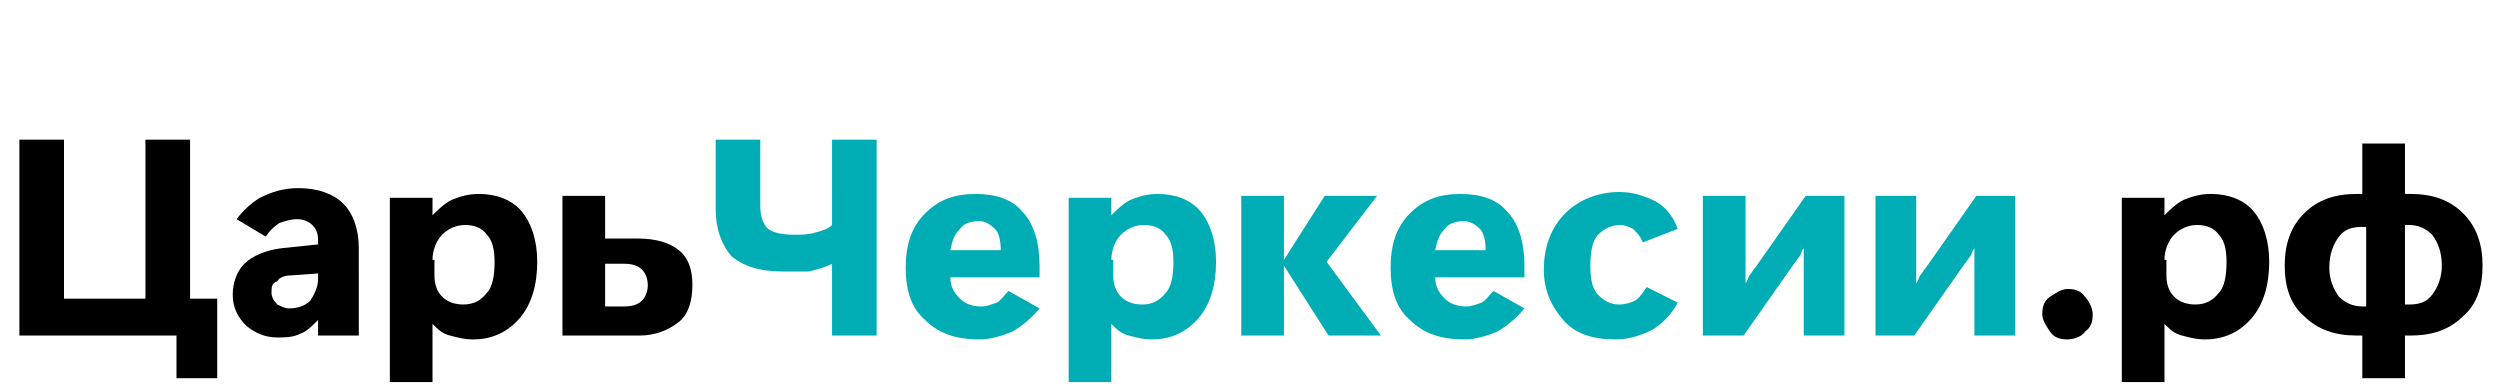
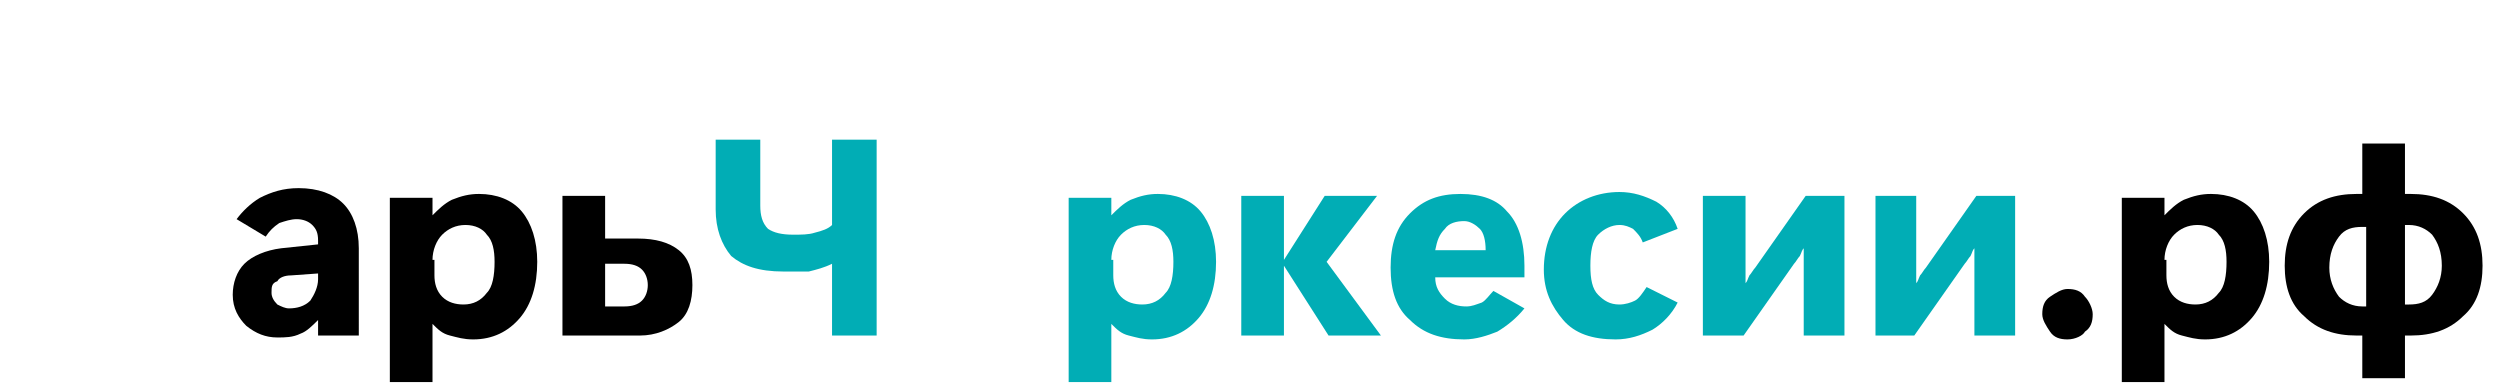
<svg xmlns="http://www.w3.org/2000/svg" version="1.1" x="0px" y="0px" viewBox="0 0 128.9 20.1" style="enable-background:new 0 0 128.9 20.1;" xml:space="preserve">
  <style type="text/css">
	.st0{display:none;}
	.st1{display:inline;}
	.st2{fill:#330000;}
	.st3{fill:#01ADB5;}
	.st4{fill-rule:evenodd;clip-rule:evenodd;fill:#01ADB5;}
</style>
  <g id="Re" class="st0">
    <g class="st1">
      <path class="st2" d="M0.8,17.2V6.6h4.2c0.8,0,1.5,0.1,2.1,0.4s1,0.7,1.3,1.2s0.5,1.1,0.5,1.8c0,0.7-0.2,1.3-0.5,1.8    s-0.8,0.9-1.4,1.2s-1.3,0.4-2.1,0.4H2v-1.8h2.7c0.4,0,0.7-0.1,1-0.2s0.5-0.3,0.6-0.6s0.2-0.5,0.2-0.9c0-0.3-0.1-0.6-0.2-0.9    C6.3,9,6.1,8.8,5.8,8.6s-0.6-0.2-1-0.2H2.9v8.8L0.8,17.2L0.8,17.2z M6.7,17.2l-2.4-4.8h2.3l2.5,4.8H6.7z" />
      <path class="st2" d="M13.3,17.4c-0.8,0-1.4-0.2-2-0.5c-0.6-0.3-1-0.8-1.3-1.4s-0.5-1.3-0.5-2.1c0-0.8,0.2-1.5,0.5-2.1    s0.8-1.1,1.3-1.4s1.2-0.5,1.9-0.5c0.5,0,1,0.1,1.5,0.3c0.4,0.2,0.8,0.4,1.2,0.8c0.3,0.3,0.6,0.8,0.8,1.2s0.3,1,0.3,1.6v0.6h-6.6    v-1.3h5.6l-0.9,0.3c0-0.4-0.1-0.7-0.2-1s-0.3-0.5-0.6-0.6c-0.2-0.1-0.6-0.2-0.9-0.2c-0.4,0-0.6,0.1-0.9,0.2s-0.4,0.4-0.6,0.6    c-0.1,0.3-0.2,0.6-0.2,1v0.9c0,0.4,0.1,0.8,0.2,1s0.4,0.5,0.6,0.7c0.3,0.2,0.6,0.2,1,0.2c0.3,0,0.5,0,0.7-0.1s0.4-0.2,0.5-0.3    c0.1-0.1,0.2-0.3,0.3-0.5l1.9,0.1c-0.1,0.5-0.3,0.9-0.6,1.3c-0.3,0.4-0.7,0.6-1.2,0.9C14.4,17.3,13.9,17.4,13.3,17.4z" />
      <path class="st2" d="M20.3,6.6v10.5h-2.2V6.6H20.3z M21.9,17.2h-2.7v-1.8h2.6c0.7,0,1.3-0.1,1.8-0.4s0.8-0.6,1-1.2    c0.2-0.5,0.3-1.1,0.3-1.9s-0.1-1.4-0.3-1.9s-0.6-0.9-1-1.1s-1-0.4-1.7-0.4h-2.7V6.6h2.8c1.1,0,2,0.2,2.7,0.6s1.4,1,1.8,1.8    s0.6,1.7,0.6,2.8c0,1.1-0.2,2-0.6,2.8c-0.4,0.8-1,1.4-1.8,1.8S22.9,17.2,21.9,17.2z" />
      <path class="st2" d="M31.8,17.4c-0.8,0-1.4-0.2-2-0.5c-0.6-0.3-1-0.8-1.3-1.4S28,14.2,28,13.4c0-0.8,0.2-1.5,0.5-2.1    s0.8-1.1,1.3-1.4s1.2-0.5,1.9-0.5c0.5,0,1,0.1,1.5,0.3c0.5,0.2,0.8,0.4,1.2,0.8s0.6,0.8,0.8,1.2s0.3,1,0.3,1.6v0.6h-6.6v-1.3h5.6    l-1,0.3c0-0.4-0.1-0.7-0.2-1s-0.3-0.5-0.6-0.6c-0.2-0.1-0.5-0.2-0.9-0.2c-0.4,0-0.6,0.1-0.9,0.2s-0.5,0.4-0.6,0.6    c-0.1,0.3-0.2,0.6-0.2,1v0.9c0,0.4,0.1,0.8,0.2,1s0.4,0.5,0.6,0.7s0.6,0.2,1,0.2c0.3,0,0.5,0,0.7-0.1c0.2-0.1,0.4-0.2,0.5-0.3    s0.2-0.3,0.3-0.5l1.9,0.1c-0.1,0.5-0.3,0.9-0.6,1.3c-0.3,0.4-0.7,0.6-1.2,0.9C32.9,17.3,32.4,17.4,31.8,17.4z" />
      <path class="st3" d="M41.3,17.4c-1,0-1.8-0.2-2.6-0.7s-1.3-1.1-1.8-1.9s-0.7-1.8-0.7-2.9c0-1.1,0.2-2.1,0.7-2.9s1-1.4,1.8-1.9    c0.8-0.4,1.6-0.7,2.6-0.7c0.6,0,1.2,0.1,1.7,0.3s1,0.4,1.4,0.8c0.4,0.3,0.7,0.7,1,1.2s0.4,1,0.5,1.6h-2.2    c-0.1-0.3-0.2-0.6-0.3-0.8s-0.3-0.4-0.5-0.6s-0.4-0.3-0.7-0.4c-0.3-0.1-0.5-0.1-0.9-0.1c-0.6,0-1.1,0.1-1.5,0.4s-0.8,0.7-1,1.2    s-0.3,1.1-0.3,1.9c0,0.7,0.1,1.4,0.3,1.9s0.5,0.9,1,1.2c0.4,0.3,0.9,0.4,1.5,0.4c0.3,0,0.6,0,0.9-0.1c0.3-0.1,0.5-0.2,0.7-0.4    c0.2-0.2,0.4-0.4,0.5-0.6c0.1-0.2,0.2-0.5,0.3-0.8h2.2c-0.1,0.6-0.2,1.1-0.5,1.5c-0.2,0.5-0.6,0.9-1,1.2c-0.4,0.3-0.9,0.6-1.4,0.8    C42.5,17.3,41.9,17.4,41.3,17.4z" />
      <path class="st3" d="M48.2,8.7c-0.3,0-0.6-0.1-0.8-0.3C47.1,8.1,47,7.9,47,7.5s0.1-0.6,0.3-0.8c0.2-0.2,0.5-0.3,0.8-0.3    s0.6,0.1,0.8,0.3s0.3,0.5,0.3,0.8S49.3,8.1,49,8.3C48.8,8.5,48.5,8.7,48.2,8.7z M47.2,17.2V9.6h2.1v7.6H47.2z" />
      <path class="st3" d="M50.8,17.2V9.6h2v1.3h0c0.1-0.5,0.4-0.8,0.7-1s0.7-0.3,1.2-0.3c0.1,0,0.2,0,0.3,0c0.1,0,0.2,0,0.3,0v1.8    c-0.1,0-0.2,0-0.4,0c-0.2,0-0.3,0-0.5,0c-0.3,0-0.6,0.1-0.8,0.2s-0.4,0.3-0.5,0.6c-0.1,0.2-0.2,0.6-0.2,0.9v4.2L50.8,17.2    L50.8,17.2z" />
      <path class="st3" d="M59.6,17.4c-0.8,0-1.4-0.2-2-0.5c-0.6-0.3-1-0.8-1.3-1.4s-0.5-1.3-0.5-2.1s0.2-1.5,0.5-2.1    c0.3-0.6,0.8-1.1,1.3-1.4c0.6-0.3,1.2-0.5,2-0.5c0.5,0,0.9,0.1,1.3,0.2c0.4,0.1,0.8,0.3,1.1,0.6s0.6,0.6,0.7,0.9    c0.2,0.4,0.3,0.8,0.3,1.2l-2,0.1c0-0.2-0.1-0.4-0.2-0.5c-0.1-0.2-0.2-0.3-0.3-0.4c-0.1-0.1-0.3-0.2-0.4-0.3s-0.4-0.1-0.6-0.1    c-0.4,0-0.7,0.1-0.9,0.3s-0.4,0.4-0.6,0.8C58,12.5,58,12.9,58,13.4c0,0.4,0.1,0.9,0.2,1.2s0.3,0.6,0.6,0.8s0.5,0.3,0.9,0.3    c0.2,0,0.4,0,0.6-0.1c0.2-0.1,0.3-0.1,0.4-0.3s0.2-0.2,0.3-0.4c0.1-0.2,0.1-0.3,0.2-0.6l2,0.1c0,0.4-0.2,0.8-0.3,1.2    c-0.2,0.4-0.4,0.7-0.7,0.9S61.4,17,61,17.1C60.6,17.3,60.1,17.4,59.6,17.4z" />
      <path class="st3" d="M66.7,17.3c-0.5,0-0.9-0.1-1.3-0.2s-0.7-0.4-0.9-0.8s-0.3-0.8-0.3-1.3c0-0.4,0.1-0.8,0.2-1.1    c0.2-0.3,0.4-0.5,0.6-0.7s0.6-0.3,0.9-0.4s0.7-0.2,1.1-0.2c0.5,0,0.8-0.1,1.1-0.1s0.5-0.1,0.6-0.2c0.1-0.1,0.2-0.2,0.2-0.4v0    c0-0.2-0.1-0.4-0.2-0.5s-0.2-0.2-0.4-0.3S67.9,11,67.7,11s-0.5,0-0.7,0.1c-0.2,0.1-0.4,0.2-0.5,0.3s-0.2,0.3-0.2,0.5l-2-0.1    c0.1-0.5,0.2-0.9,0.5-1.3c0.3-0.4,0.7-0.6,1.2-0.8c0.5-0.2,1.1-0.3,1.7-0.3c0.5,0,0.9,0.1,1.3,0.2c0.4,0.1,0.7,0.3,1,0.5    s0.5,0.5,0.7,0.8c0.2,0.3,0.2,0.7,0.2,1.1v5.1h-2v-1.1h0c-0.1,0.2-0.3,0.5-0.5,0.6s-0.4,0.3-0.7,0.4    C67.4,17.3,67.1,17.3,66.7,17.3z M67.3,15.9c0.3,0,0.6-0.1,0.9-0.2c0.2-0.1,0.4-0.3,0.6-0.5s0.2-0.5,0.2-0.7v-0.8    c-0.1,0-0.1,0.1-0.2,0.1c-0.1,0-0.2,0.1-0.4,0.1c-0.1,0-0.3,0.1-0.4,0.1c-0.2,0-0.3,0.1-0.5,0.1c-0.2,0-0.5,0.1-0.7,0.2    s-0.3,0.2-0.5,0.3c-0.1,0.1-0.2,0.3-0.2,0.5c0,0.2,0.1,0.3,0.2,0.5s0.2,0.2,0.4,0.3S67.1,15.9,67.3,15.9z" />
      <path class="st3" d="M75.7,17.4c-0.6,0-1.2-0.1-1.7-0.3c-0.5-0.2-0.9-0.5-1.2-0.9c-0.3-0.4-0.5-0.8-0.5-1.3l2-0.1    c0.1,0.3,0.2,0.6,0.4,0.8c0.2,0.2,0.6,0.3,1,0.3c0.4,0,0.7-0.1,0.9-0.2s0.3-0.3,0.3-0.6c0-0.2-0.1-0.4-0.2-0.5s-0.4-0.2-0.7-0.3    L74.6,14c-0.7-0.1-1.3-0.4-1.7-0.8s-0.6-0.8-0.6-1.4c0-0.5,0.1-0.9,0.4-1.3c0.3-0.4,0.6-0.6,1.1-0.8s1-0.3,1.7-0.3    c0.6,0,1.2,0.1,1.7,0.3s0.8,0.5,1.1,0.8c0.3,0.4,0.4,0.8,0.5,1.3L76.9,12c0-0.3-0.2-0.5-0.4-0.7S76,11,75.6,11    c-0.4,0-0.6,0.1-0.9,0.2c-0.2,0.1-0.3,0.3-0.3,0.6c0,0.2,0.1,0.4,0.2,0.5c0.2,0.1,0.4,0.2,0.7,0.3l1.4,0.3    c0.8,0.1,1.3,0.4,1.7,0.7c0.4,0.3,0.5,0.8,0.5,1.3c0,0.5-0.1,0.9-0.4,1.3c-0.3,0.4-0.7,0.7-1.2,0.9C76.9,17.3,76.3,17.4,75.7,17.4    z" />
      <rect x="80.2" y="9.6" class="st3" width="2.1" height="7.6" />
      <path class="st3" d="M86.2,17.3c-0.5,0-0.9-0.1-1.3-0.2s-0.7-0.4-0.9-0.8s-0.3-0.8-0.3-1.3c0-0.4,0.1-0.8,0.2-1.1    c0.2-0.3,0.4-0.5,0.6-0.7s0.6-0.3,0.9-0.4s0.7-0.2,1.1-0.2c0.5,0,0.8-0.1,1.1-0.1c0.3,0,0.5-0.1,0.6-0.2c0.1-0.1,0.2-0.2,0.2-0.4    v0c0-0.2-0.1-0.4-0.2-0.5s-0.2-0.2-0.4-0.3S87.4,11,87.1,11s-0.5,0-0.7,0.1c-0.2,0.1-0.4,0.2-0.5,0.3s-0.2,0.3-0.2,0.5l-2-0.1    c0.1-0.5,0.2-0.9,0.5-1.3c0.3-0.4,0.7-0.6,1.2-0.8c0.5-0.2,1.1-0.3,1.7-0.3c0.5,0,0.9,0.1,1.3,0.2c0.4,0.1,0.7,0.3,1,0.5    s0.5,0.5,0.7,0.8c0.2,0.3,0.2,0.7,0.2,1.1v5.1h-2v-1.1h0c-0.1,0.2-0.3,0.5-0.5,0.6c-0.2,0.2-0.4,0.3-0.7,0.4    C86.9,17.3,86.5,17.3,86.2,17.3z M86.7,15.9c0.3,0,0.6-0.1,0.9-0.2c0.2-0.1,0.4-0.3,0.6-0.5s0.2-0.5,0.2-0.7v-0.8    c-0.1,0-0.1,0.1-0.2,0.1c-0.1,0-0.2,0.1-0.4,0.1s-0.3,0.1-0.4,0.1C87.2,14,87,14,86.9,14c-0.2,0-0.5,0.1-0.7,0.2s-0.3,0.2-0.5,0.3    c-0.1,0.1-0.2,0.3-0.2,0.5c0,0.2,0.1,0.3,0.2,0.5s0.2,0.2,0.4,0.3S86.5,15.9,86.7,15.9z" />
-       <path class="st3" d="M93.1,17.3c-0.3,0-0.6-0.1-0.9-0.4s-0.3-0.5-0.3-0.9c0-0.3,0.1-0.6,0.3-0.9c0.2-0.2,0.5-0.4,0.9-0.4    s0.6,0.1,0.8,0.4c0.2,0.2,0.3,0.5,0.3,0.9c0,0.3-0.1,0.6-0.3,0.9S93.5,17.3,93.1,17.3z" />
      <path class="st2" d="M95.8,17.2V9.6h2v1.3h0c0.1-0.5,0.4-0.8,0.7-1s0.7-0.3,1.2-0.3c0.1,0,0.2,0,0.3,0s0.2,0,0.3,0v1.8    c-0.1,0-0.2,0-0.4,0s-0.3,0-0.5,0c-0.3,0-0.6,0.1-0.8,0.2s-0.4,0.3-0.6,0.6c-0.1,0.2-0.2,0.6-0.2,0.9v4.2L95.8,17.2L95.8,17.2z" />
-       <path class="st2" d="M104,17.3c-0.5,0-1-0.1-1.4-0.4s-0.7-0.6-0.9-1c-0.2-0.4-0.3-1-0.3-1.6V9.6h2.1V14c0,0.5,0.1,0.9,0.4,1.1    c0.2,0.3,0.6,0.4,1,0.4c0.3,0,0.6-0.1,0.8-0.2c0.2-0.1,0.4-0.3,0.5-0.6c0.1-0.2,0.2-0.6,0.2-0.9V9.6h2.1v7.6h-2l0-2h0.3    c-0.2,0.7-0.6,1.2-1,1.5S104.7,17.3,104,17.3z" />
+       <path class="st2" d="M104,17.3c-0.5,0-1-0.1-1.4-0.4s-0.7-0.6-0.9-1c-0.2-0.4-0.3-1-0.3-1.6V9.6h2.1V14c0,0.5,0.1,0.9,0.4,1.1    c0.2,0.3,0.6,0.4,1,0.4c0.3,0,0.6-0.1,0.8-0.2c0.2-0.1,0.4-0.3,0.5-0.6c0.1-0.2,0.2-0.6,0.2-0.9V9.6v7.6h-2l0-2h0.3    c-0.2,0.7-0.6,1.2-1,1.5S104.7,17.3,104,17.3z" />
      <path class="st4" d="M77.2,6.6l-1.1-2.8c0.6,0.4,1.1,0.4,1.1,0.4C76.9,5.6,78,5.4,78,5.4c0.9-1-0.3-1.6-0.3-1.6    c0.5-0.6,0.5-1.4,0.5-1.4c0.5,0.7,1.1,1,1.1,1C78.6,5,80.1,5,80.1,5C81.3,4.1,80,3.2,80,3.2c0.7-0.6,1.1-1.7,1.1-1.7    c0.4,1.1,1.1,1.7,1.1,1.7C80.9,4.3,82.1,5,82.1,5c1.4-0.1,0.8-1.6,0.8-1.6c0.6-0.3,1.1-1,1.1-1c0.1,0.8,0.5,1.4,0.5,1.4    c-1.2,0.8-0.3,1.6-0.3,1.6C85.4,5.5,85,4.2,85,4.2c0.5,0,1-0.4,1-0.4L85,6.7c-1.6-0.8-3.9-0.7-3.9-0.7C78.8,5.9,77.2,6.6,77.2,6.6    z M77.4,7.1c1.8-0.8,3.7-0.7,3.7-0.7c2.6,0,3.7,0.8,3.7,0.8l-0.3,0.7c-0.7,0.6-3.4,0.6-3.4,0.6c-2.8,0-3.5-0.5-3.5-0.5L77.4,7.1z     M78,7.6c1.1-0.6,3-0.6,3-0.6c2.6,0,3.3,0.6,3.3,0.6c-0.6,0.4-2.6,0.4-2.6,0.4c-1.1,0.1-2.5-0.1-2.5-0.1C78.3,7.9,78,7.6,78,7.6z" />
    </g>
  </g>
  <g id="Layer_2">
    <g>
-       <path d="M9.1,19.4v-2.1H1V7.2h2.3v8.2h4.2V7.2h2.3v8.2h1.4v4.1H9.1z" />
      <path d="M18.5,17.3h-2.1v-0.8h0c-0.3,0.3-0.6,0.6-0.9,0.7c-0.4,0.2-0.8,0.2-1.2,0.2c-0.6,0-1.1-0.2-1.6-0.6    c-0.4-0.4-0.7-0.9-0.7-1.6c0-0.6,0.2-1.2,0.6-1.6c0.4-0.4,1.1-0.7,1.9-0.8l1.9-0.2v-0.2c0-0.4-0.1-0.6-0.3-0.8    c-0.2-0.2-0.5-0.3-0.8-0.3c-0.3,0-0.6,0.1-0.9,0.2c-0.3,0.2-0.5,0.4-0.7,0.7l-1.5-0.9c0.3-0.4,0.7-0.8,1.2-1.1    c0.6-0.3,1.2-0.5,2-0.5c1,0,1.8,0.3,2.3,0.8c0.5,0.5,0.8,1.3,0.8,2.3V17.3z M16.4,14.4v-0.3l-1.4,0.1c-0.3,0-0.6,0.1-0.7,0.3    C14,14.6,14,14.8,14,15.1c0,0.2,0.1,0.4,0.3,0.6c0.2,0.1,0.4,0.2,0.6,0.2c0.4,0,0.8-0.1,1.1-0.4C16.2,15.2,16.4,14.8,16.4,14.4z" />
      <path d="M22.3,16.7L22.3,16.7c0.3,0.3,0.5,0.5,0.9,0.6c0.4,0.1,0.7,0.2,1.2,0.2c1,0,1.8-0.4,2.4-1.1c0.6-0.7,0.9-1.7,0.9-2.9    c0-1.1-0.3-2-0.8-2.6c-0.5-0.6-1.3-0.9-2.2-0.9c-0.5,0-0.9,0.1-1.4,0.3c-0.4,0.2-0.7,0.5-1,0.8h0v-0.9h-2.2v9.5h2.2V16.7z     M22.3,13.4c0-0.5,0.2-1,0.5-1.3c0.3-0.3,0.7-0.5,1.2-0.5c0.5,0,0.9,0.2,1.1,0.5c0.3,0.3,0.4,0.8,0.4,1.4c0,0.7-0.1,1.3-0.4,1.6    c-0.3,0.4-0.7,0.6-1.2,0.6c-0.4,0-0.8-0.1-1.1-0.4c-0.3-0.3-0.4-0.7-0.4-1.1V13.4z" />
      <path d="M29,17.3v-7.2h2.2v2.2h1.7c0.9,0,1.6,0.2,2.1,0.6c0.5,0.4,0.7,1,0.7,1.8c0,0.8-0.2,1.5-0.7,1.9c-0.5,0.4-1.2,0.7-2,0.7H29    z M31.2,15.8h1c0.4,0,0.7-0.1,0.9-0.3c0.2-0.2,0.3-0.5,0.3-0.8c0-0.3-0.1-0.6-0.3-0.8c-0.2-0.2-0.5-0.3-0.9-0.3h-1V15.8z" />
      <path class="st3" d="M45.2,17.3h-2.3v-3.7c-0.4,0.2-0.8,0.3-1.2,0.4C41.3,14,40.9,14,40.4,14c-1.3,0-2.1-0.3-2.7-0.8    c-0.5-0.6-0.8-1.4-0.8-2.4V7.2h2.3v3.4c0,0.5,0.1,0.9,0.4,1.2c0.3,0.2,0.7,0.3,1.3,0.3c0.4,0,0.8,0,1.1-0.1    c0.4-0.1,0.7-0.2,0.9-0.4V7.2h2.3V17.3z" />
-       <path class="st3" d="M53.7,14.3H49c0,0.5,0.2,0.8,0.5,1.1c0.3,0.3,0.7,0.4,1.1,0.4c0.3,0,0.5-0.1,0.8-0.2c0.2-0.1,0.4-0.4,0.6-0.6    l1.6,0.9c-0.4,0.5-0.9,0.9-1.4,1.2c-0.5,0.2-1.1,0.4-1.7,0.4c-1.2,0-2.1-0.3-2.8-1c-0.7-0.6-1-1.5-1-2.7c0-1.2,0.3-2.1,1-2.8    c0.7-0.7,1.5-1,2.6-1c1.1,0,1.9,0.3,2.4,0.9c0.6,0.6,0.9,1.6,0.9,2.8V14.3z M51.6,12.9c0-0.5-0.1-0.9-0.3-1.1    c-0.2-0.2-0.5-0.4-0.8-0.4c-0.4,0-0.8,0.1-1,0.4c-0.3,0.3-0.4,0.6-0.5,1.1H51.6z" />
      <path class="st3" d="M57.3,16.7L57.3,16.7c0.3,0.3,0.5,0.5,0.9,0.6c0.4,0.1,0.7,0.2,1.2,0.2c1,0,1.8-0.4,2.4-1.1    c0.6-0.7,0.9-1.7,0.9-2.9c0-1.1-0.3-2-0.8-2.6c-0.5-0.6-1.3-0.9-2.2-0.9c-0.5,0-0.9,0.1-1.4,0.3c-0.4,0.2-0.7,0.5-1,0.8h0v-0.9    h-2.2v9.5h2.2V16.7z M57.3,13.4c0-0.5,0.2-1,0.5-1.3c0.3-0.3,0.7-0.5,1.2-0.5c0.5,0,0.9,0.2,1.1,0.5c0.3,0.3,0.4,0.8,0.4,1.4    c0,0.7-0.1,1.3-0.4,1.6c-0.3,0.4-0.7,0.6-1.2,0.6c-0.4,0-0.8-0.1-1.1-0.4c-0.3-0.3-0.4-0.7-0.4-1.1V13.4z" />
      <path class="st3" d="M66.2,17.3H64v-7.2h2.2v3.3h0l2.1-3.3H71l-2.6,3.4l2.8,3.8h-2.7l-2.3-3.6h0V17.3z" />
      <path class="st3" d="M78.7,14.3H74c0,0.5,0.2,0.8,0.5,1.1c0.3,0.3,0.7,0.4,1.1,0.4c0.3,0,0.5-0.1,0.8-0.2c0.2-0.1,0.4-0.4,0.6-0.6    l1.6,0.9c-0.4,0.5-0.9,0.9-1.4,1.2c-0.5,0.2-1.1,0.4-1.7,0.4c-1.2,0-2.1-0.3-2.8-1c-0.7-0.6-1-1.5-1-2.7c0-1.2,0.3-2.1,1-2.8    c0.7-0.7,1.5-1,2.6-1c1.1,0,1.9,0.3,2.4,0.9c0.6,0.6,0.9,1.6,0.9,2.8V14.3z M76.6,12.9c0-0.5-0.1-0.9-0.3-1.1    c-0.2-0.2-0.5-0.4-0.8-0.4c-0.4,0-0.8,0.1-1,0.4c-0.3,0.3-0.4,0.6-0.5,1.1H76.6z" />
      <path class="st3" d="M86.5,15.6c-0.3,0.6-0.8,1.1-1.3,1.4c-0.6,0.3-1.2,0.5-1.9,0.5c-1.2,0-2.1-0.3-2.7-1c-0.6-0.7-1-1.5-1-2.6    c0-1.2,0.4-2.2,1.1-2.9s1.7-1.1,2.8-1.1c0.7,0,1.3,0.2,1.9,0.5c0.5,0.3,0.9,0.8,1.1,1.4l-1.8,0.7c-0.1-0.3-0.3-0.5-0.5-0.7    c-0.2-0.1-0.4-0.2-0.7-0.2c-0.4,0-0.8,0.2-1.1,0.5c-0.3,0.3-0.4,0.9-0.4,1.6c0,0.7,0.1,1.2,0.4,1.5c0.3,0.3,0.6,0.5,1.1,0.5    c0.3,0,0.6-0.1,0.8-0.2c0.2-0.1,0.4-0.4,0.6-0.7L86.5,15.6z" />
      <path class="st3" d="M87.8,17.3v-7.2H90v4.5c0.1-0.1,0.1-0.2,0.2-0.4c0.1-0.1,0.2-0.3,0.3-0.4l2.6-3.7h2v7.2h-2.1v-4.5    c-0.1,0.1-0.1,0.2-0.2,0.4c-0.1,0.1-0.2,0.3-0.3,0.4l-2.6,3.7H87.8z" />
      <path class="st3" d="M96.7,17.3v-7.2h2.1v4.5c0.1-0.1,0.1-0.2,0.2-0.4c0.1-0.1,0.2-0.3,0.3-0.4l2.6-3.7h2v7.2h-2.1v-4.5    c-0.1,0.1-0.1,0.2-0.2,0.4c-0.1,0.1-0.2,0.3-0.3,0.4l-2.6,3.7H96.7z" />
      <path d="M106.6,17.5c-0.4,0-0.7-0.1-0.9-0.4c-0.2-0.3-0.4-0.6-0.4-0.9c0-0.4,0.1-0.7,0.4-0.9c0.3-0.2,0.6-0.4,0.9-0.4    c0.4,0,0.7,0.1,0.9,0.4c0.2,0.2,0.4,0.6,0.4,0.9c0,0.4-0.1,0.7-0.4,0.9C107.4,17.3,107,17.5,106.6,17.5z" />
      <path d="M111.6,16.7L111.6,16.7c0.3,0.3,0.5,0.5,0.9,0.6c0.4,0.1,0.7,0.2,1.2,0.2c1,0,1.8-0.4,2.4-1.1c0.6-0.7,0.9-1.7,0.9-2.9    c0-1.1-0.3-2-0.8-2.6c-0.5-0.6-1.3-0.9-2.2-0.9c-0.5,0-0.9,0.1-1.4,0.3c-0.4,0.2-0.7,0.5-1,0.8h0v-0.9h-2.2v9.5h2.2V16.7z     M111.6,13.4c0-0.5,0.2-1,0.5-1.3c0.3-0.3,0.7-0.5,1.2-0.5c0.5,0,0.9,0.2,1.1,0.5c0.3,0.3,0.4,0.8,0.4,1.4c0,0.7-0.1,1.3-0.4,1.6    c-0.3,0.4-0.7,0.6-1.2,0.6c-0.4,0-0.8-0.1-1.1-0.4c-0.3-0.3-0.4-0.7-0.4-1.1V13.4z" />
      <path d="M124,17.3h0.3c1.1,0,2-0.3,2.7-1c0.7-0.6,1-1.5,1-2.6c0-1.1-0.3-2-1-2.7c-0.7-0.7-1.6-1-2.7-1H124V7.4h-2.2V10h-0.3    c-1.1,0-2,0.3-2.7,1c-0.7,0.7-1,1.6-1,2.7c0,1.1,0.3,2,1,2.6c0.7,0.7,1.6,1,2.7,1h0.3v2.2h2.2V17.3z M124,11.6h0.2    c0.5,0,0.9,0.2,1.2,0.5c0.3,0.4,0.5,0.9,0.5,1.6c0,0.6-0.2,1.1-0.5,1.5c-0.3,0.4-0.7,0.5-1.2,0.5H124V11.6z M121.9,15.8h-0.1    c-0.5,0-0.9-0.2-1.2-0.5c-0.3-0.4-0.5-0.9-0.5-1.5c0-0.7,0.2-1.2,0.5-1.6c0.3-0.4,0.7-0.5,1.2-0.5h0.2V15.8z" />
    </g>
  </g>
</svg>